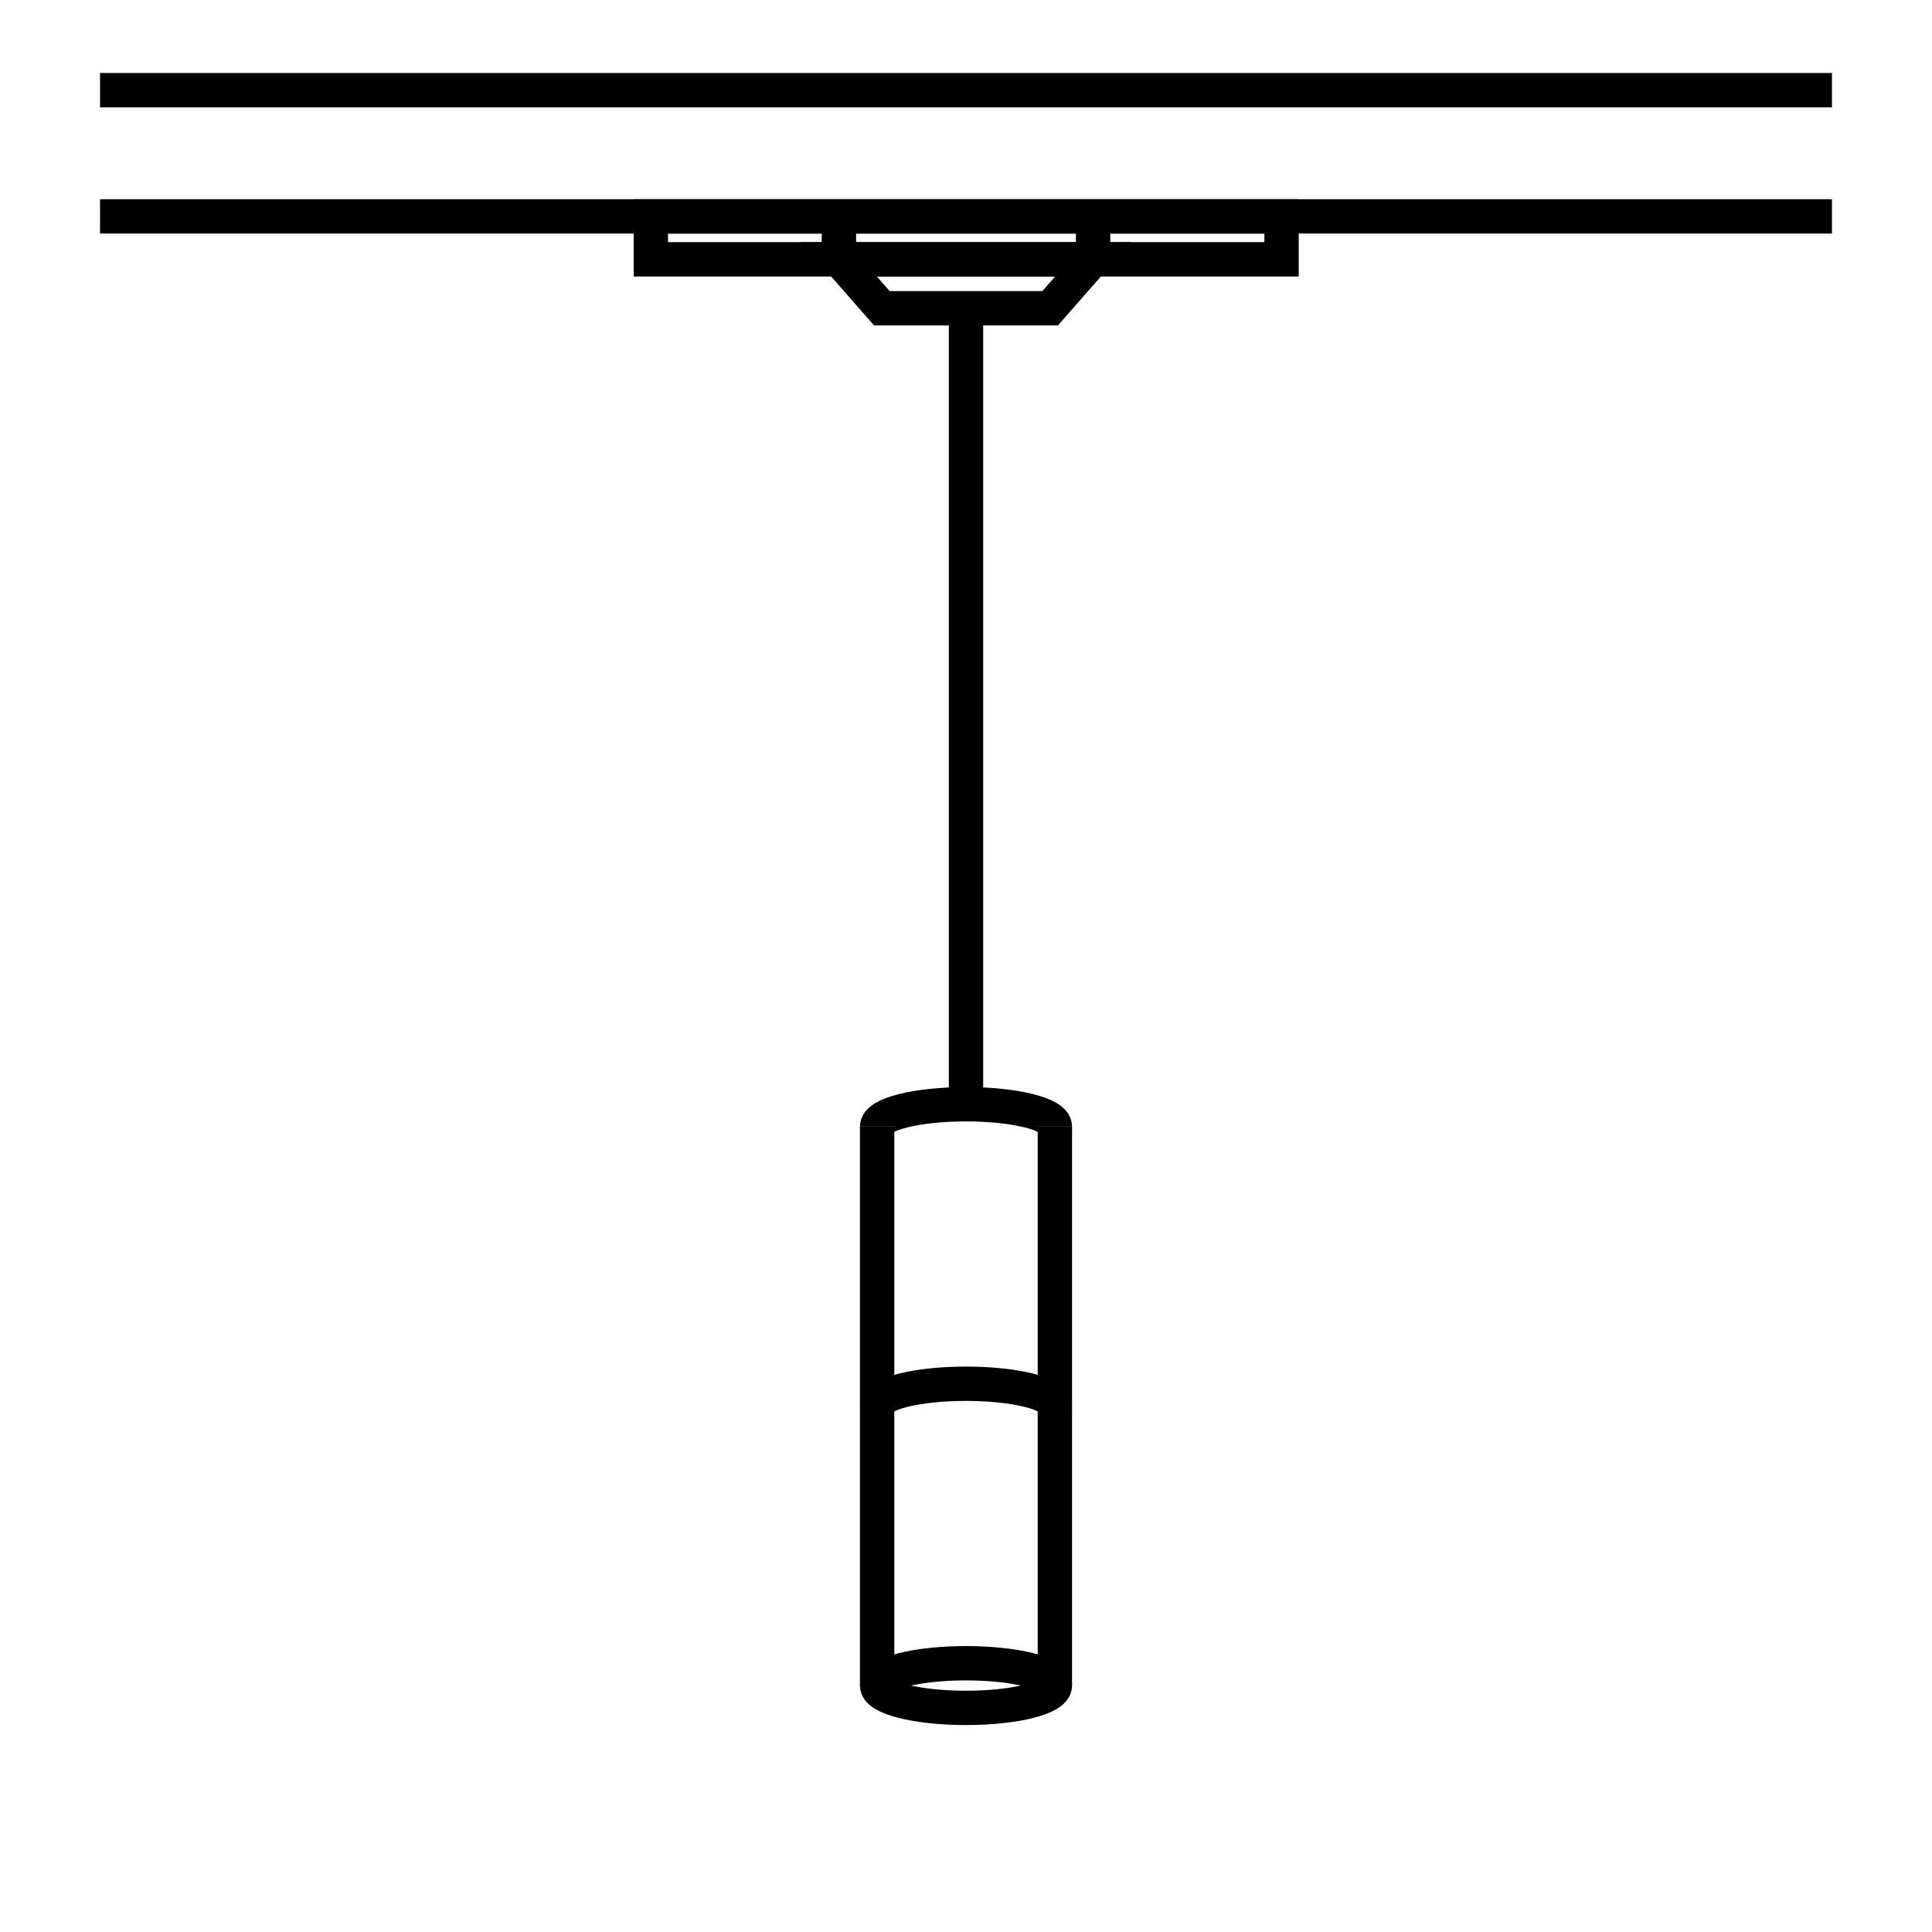
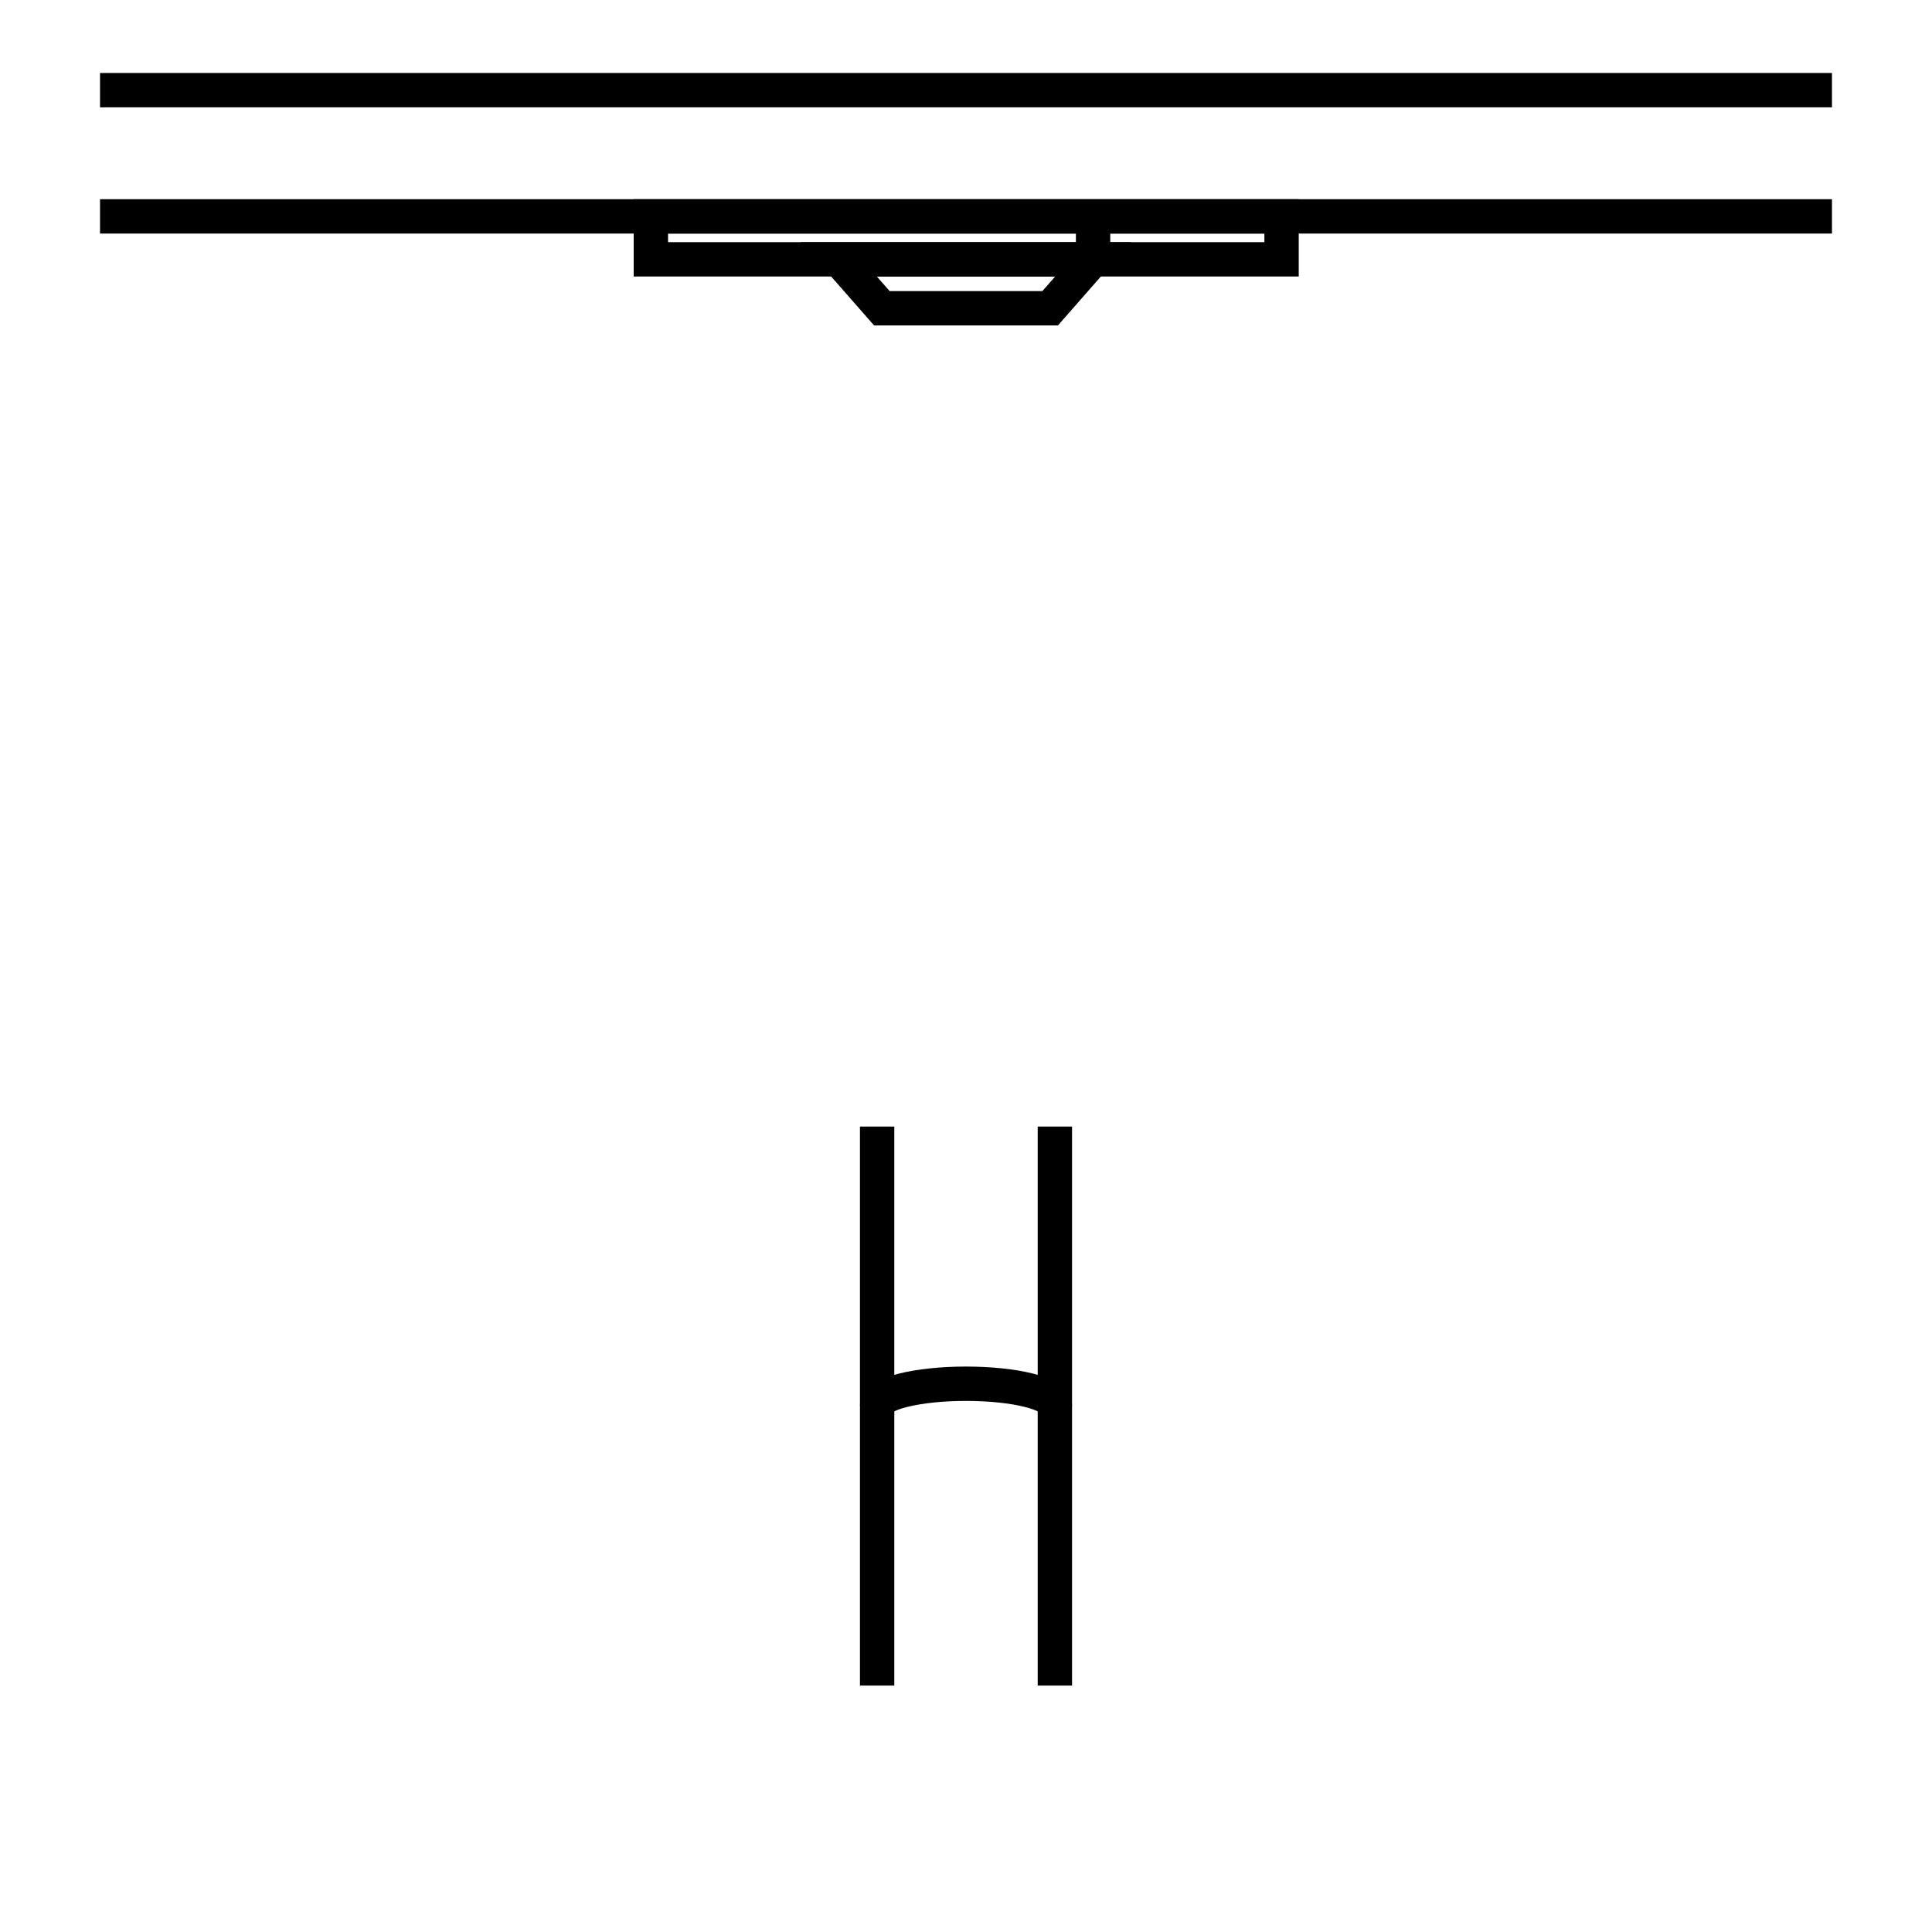
<svg xmlns="http://www.w3.org/2000/svg" id="Livello_1" version="1.1" viewBox="0 0 450 450">
  <defs>
    <style>
      .st0 {
        fill: none;
        stroke: #000;
        stroke-miterlimit: 10;
        stroke-width: 8px;
      }
    </style>
  </defs>
-   <line class="st0" x1="225" y1="71.8" x2="225" y2="257.2" />
  <g>
-     <ellipse class="st0" cx="225" cy="392.6" rx="20.7" ry="5.2" />
    <path class="st0" d="M204.3,327.5c0-2.9,9.3-5.2,20.7-5.2s20.7,2.3,20.7,5.2" />
-     <path class="st0" d="M204.3,262.4c0-2.9,9.3-5.2,20.7-5.2s20.7,2.3,20.7,5.2" />
    <line class="st0" x1="245.7" y1="262.4" x2="245.7" y2="392.6" />
    <line class="st0" x1="204.3" y1="262.4" x2="204.3" y2="392.6" />
  </g>
  <rect class="st0" x="151.6" y="50.4" width="146.9" height="10" />
  <line class="st0" x1="23.3" y1="21" x2="426.7" y2="21" />
  <line class="st0" x1="426.7" y1="50.4" x2="23.3" y2="50.4" />
  <polygon class="st0" points="244.6 71.8 205.4 71.8 195.4 60.4 254.6 60.4 244.6 71.8" />
-   <line class="st0" x1="195.4" y1="60.4" x2="195.4" y2="50.4" />
  <line class="st0" x1="254.6" y1="60.4" x2="254.6" y2="50.4" />
</svg>